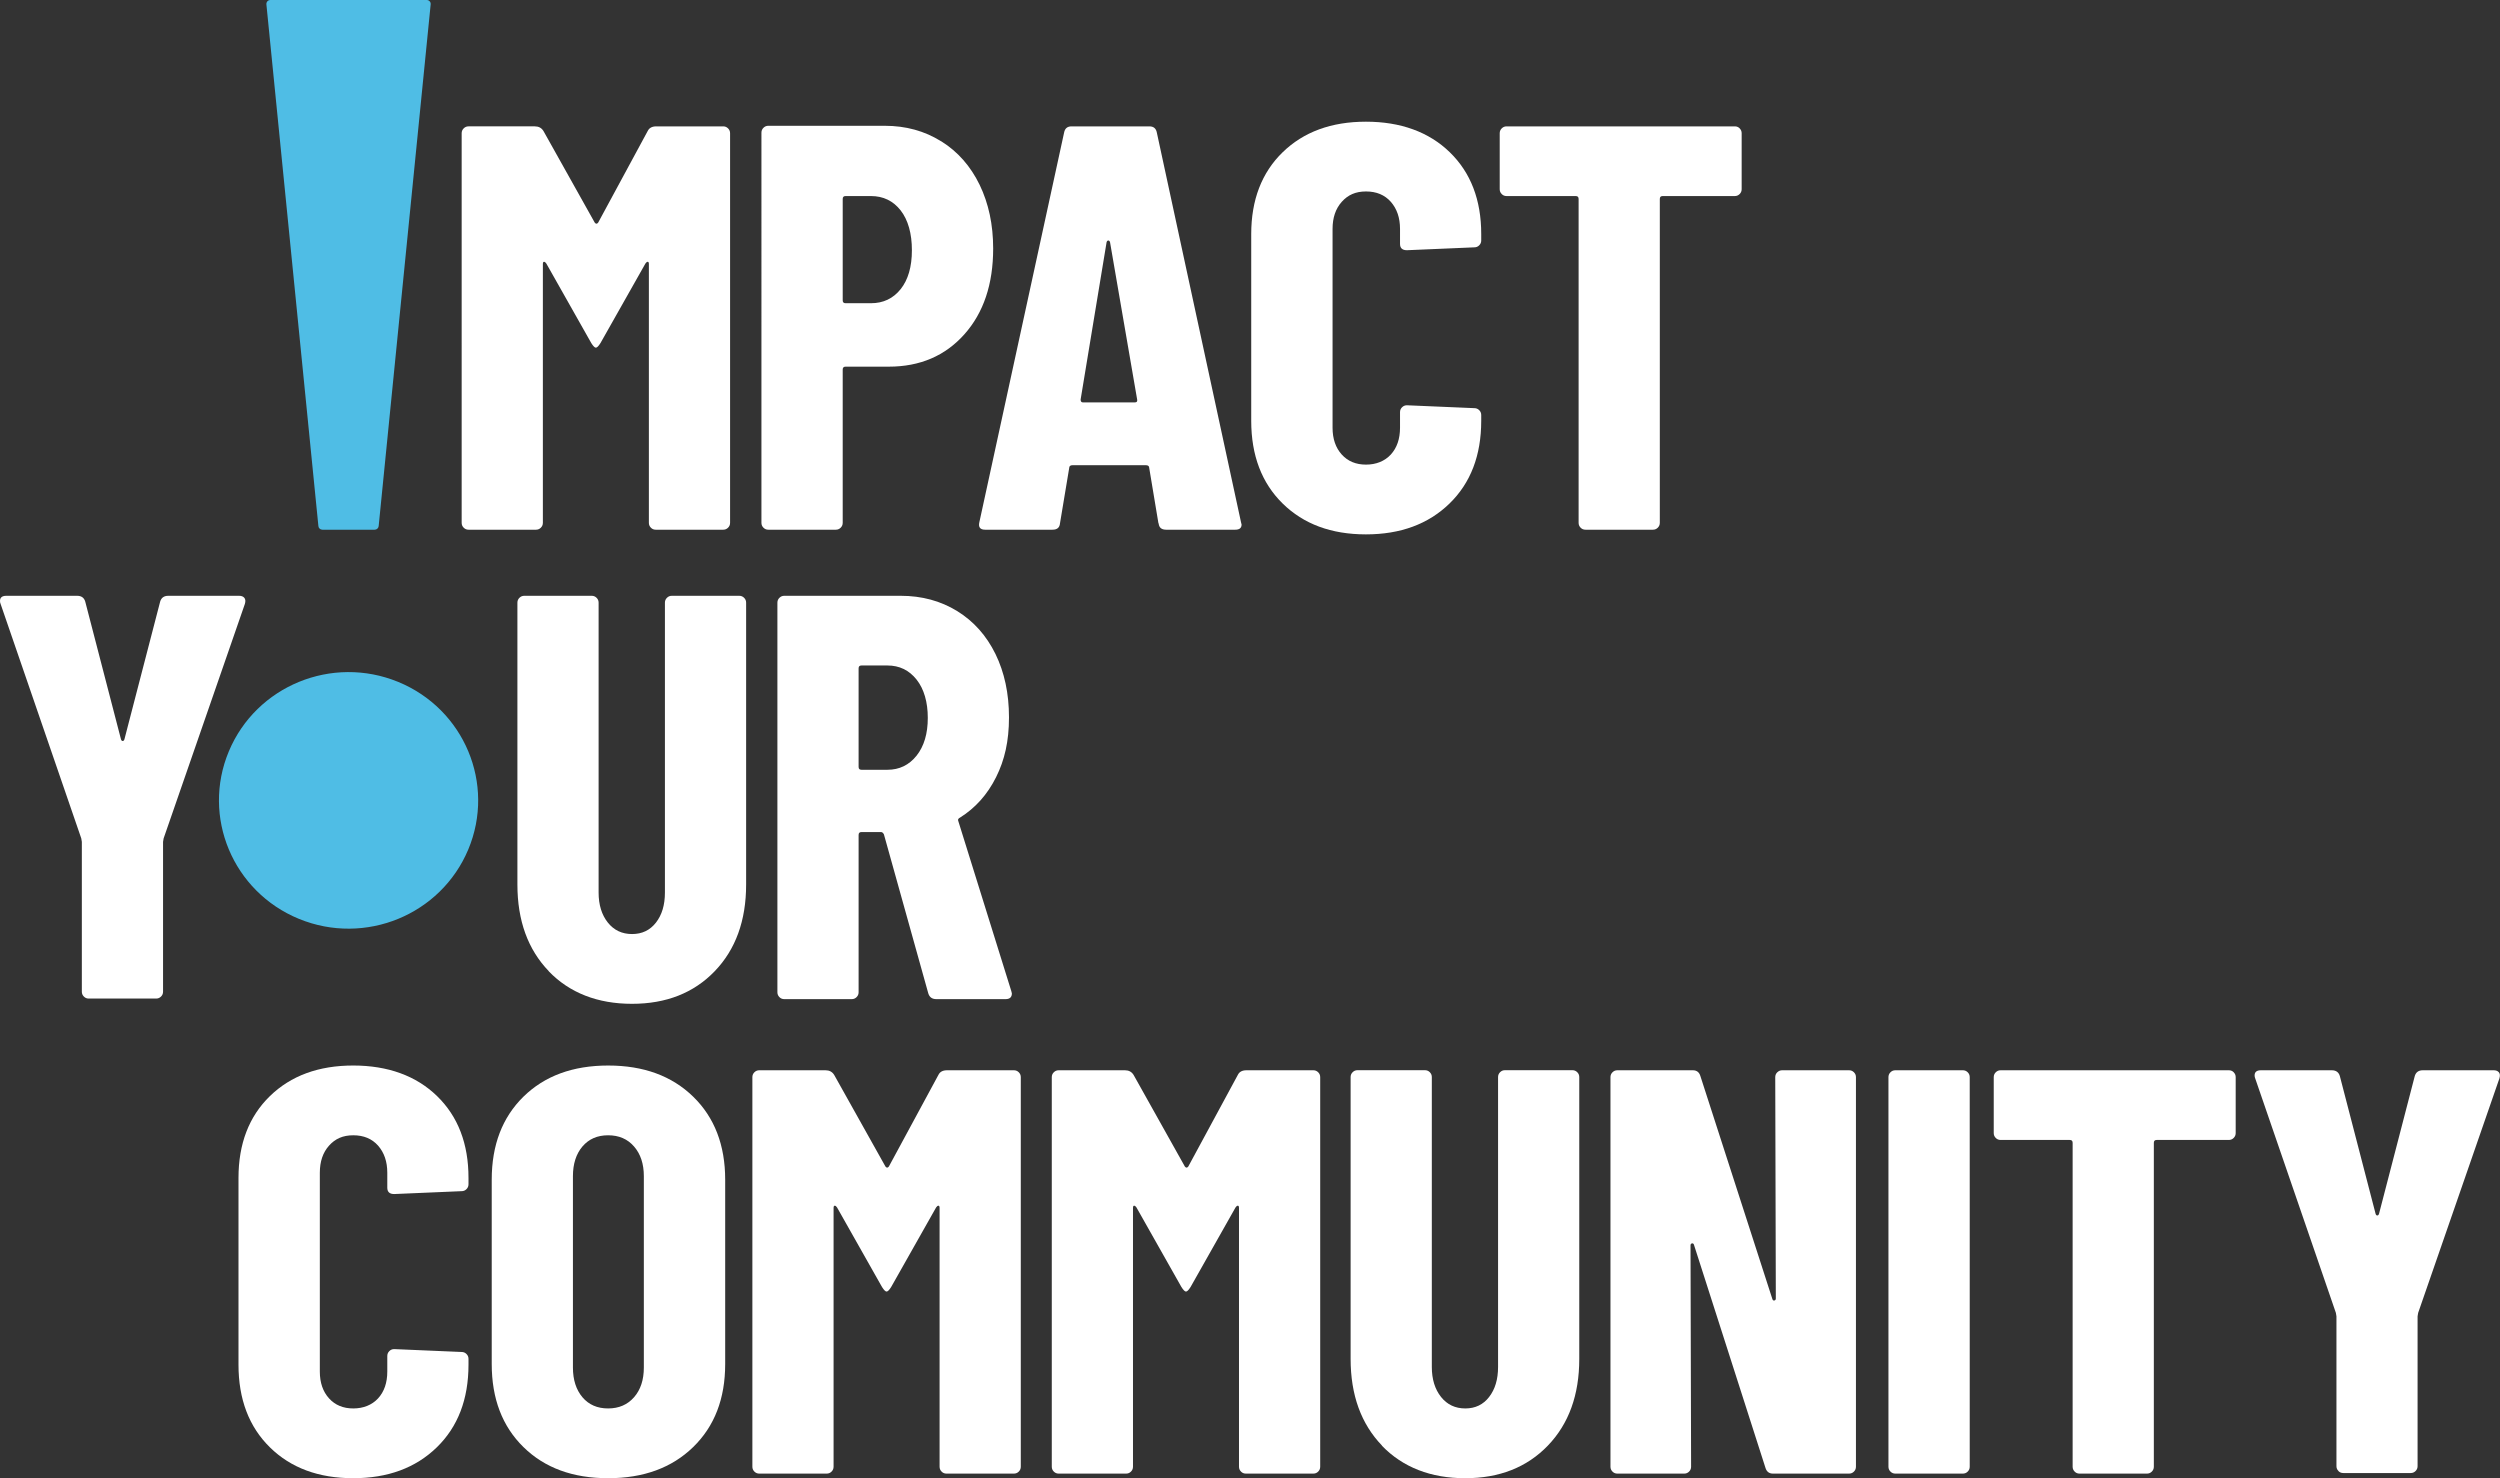
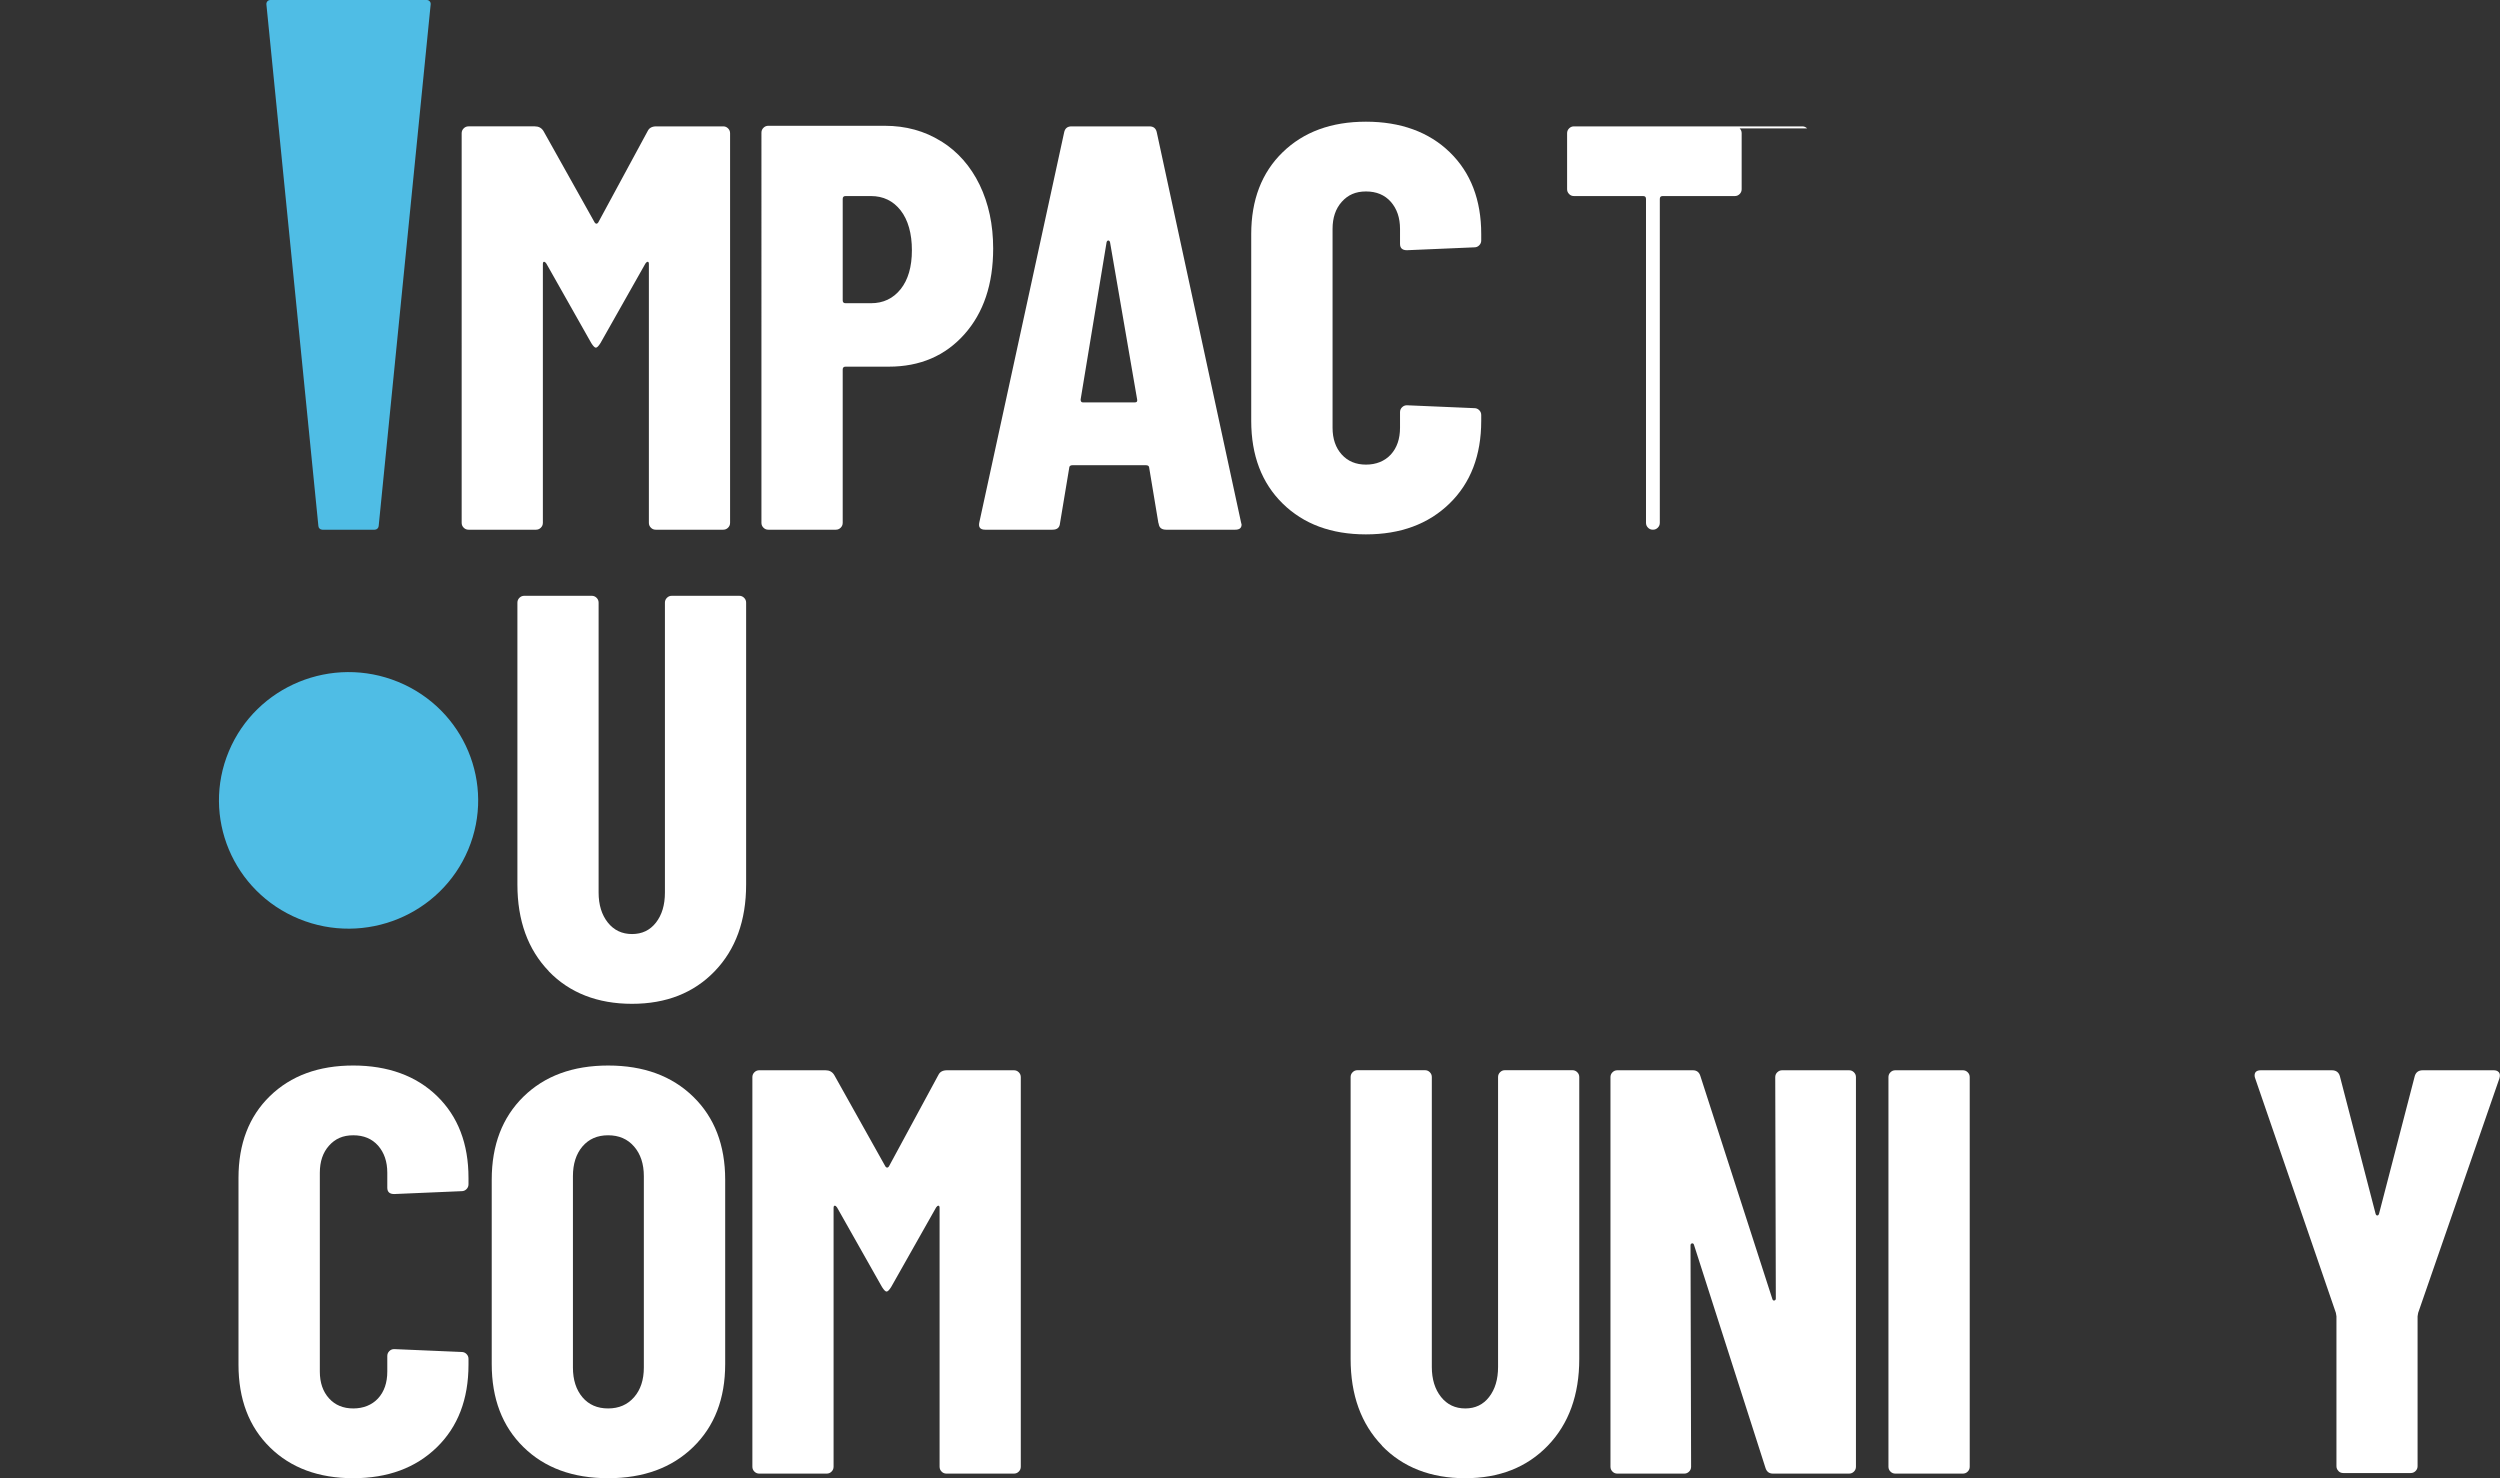
<svg xmlns="http://www.w3.org/2000/svg" id="Layer_1" data-name="Layer 1" viewBox="0 0 347.6 205.53">
  <rect x="0" y="0" width="347.6" height="205.53" fill="#333333" stroke="none" />
  <defs>
    <style> .cls-1 { fill: #4fbde5; } .cls-2 { fill: #fff; } </style>
  </defs>
  <g>
-     <path class="cls-2" d="M11.66,138.56c-.19-.19-.28-.41-.28-.68v-20.83l-.08-.48L.08,83.96c-.05-.11-.08-.24-.08-.4,0-.48.29-.72.88-.72h9.85c.59,0,.96.27,1.12.8l4.97,19.15c.05.16.13.24.24.24s.19-.08.24-.24l4.97-19.15c.16-.53.53-.8,1.12-.8h9.86c.32,0,.56.09.72.28.16.19.19.47.08.84l-11.3,32.61-.08.48v20.83c0,.27-.09.49-.28.68-.19.19-.42.28-.68.28h-9.37c-.27,0-.49-.09-.68-.28Z" />
    <path class="cls-2" d="M76.31,135.04c-2.91-3.02-4.37-7.04-4.37-12.06v-39.18c0-.27.09-.49.28-.68s.41-.28.68-.28h9.37c.27,0,.49.09.68.28.19.19.28.41.28.68v40.3c0,1.71.43,3.1,1.28,4.17.85,1.07,1.98,1.6,3.37,1.6s2.5-.53,3.33-1.6c.83-1.07,1.24-2.46,1.24-4.17v-40.3c0-.27.09-.49.28-.68s.41-.28.68-.28h9.37c.27,0,.49.09.68.28.19.19.28.41.28.68v39.18c0,5.02-1.46,9.04-4.37,12.06-2.91,3.02-6.74,4.53-11.5,4.53s-8.67-1.51-11.58-4.53Z" />
-     <path class="cls-2" d="M129.07,138.12l-6.17-22.11c-.11-.21-.24-.32-.4-.32h-2.72c-.27,0-.4.13-.4.4v21.87c0,.27-.09.49-.28.68s-.41.28-.68.28h-9.37c-.27,0-.5-.09-.68-.28-.19-.19-.28-.41-.28-.68v-54.16c0-.27.09-.49.28-.68s.41-.28.68-.28h16.18c2.94,0,5.55.71,7.85,2.12,2.3,1.42,4.07,3.41,5.33,5.97,1.25,2.56,1.88,5.5,1.88,8.81s-.6,5.93-1.8,8.33c-1.2,2.4-2.87,4.27-5.01,5.61-.11.05-.19.12-.24.2-.05.08-.05.17,0,.28l7.37,23.64.08.32c0,.53-.29.8-.88.8h-9.62c-.59,0-.96-.27-1.12-.8ZM119.38,92.93v13.7c0,.27.13.4.4.4h3.61c1.65,0,3-.65,4.05-1.96,1.04-1.31,1.56-3.06,1.56-5.25s-.52-4.02-1.56-5.33c-1.04-1.31-2.39-1.96-4.05-1.96h-3.61c-.27,0-.4.13-.4.4Z" />
  </g>
  <g>
    <path class="cls-2" d="M37.53,201.24c-2.91-2.86-4.37-6.69-4.37-11.5v-25.96c0-4.75,1.46-8.55,4.37-11.38,2.91-2.83,6.77-4.25,11.58-4.25s8.75,1.42,11.66,4.25c2.91,2.83,4.37,6.62,4.37,11.38v.88c0,.27-.09.49-.28.68s-.41.28-.68.28l-9.37.4c-.64,0-.96-.29-.96-.88v-2.08c0-1.55-.43-2.8-1.28-3.77-.85-.96-2-1.44-3.45-1.44s-2.51.48-3.37,1.44-1.28,2.22-1.28,3.77v27.64c0,1.55.43,2.79,1.28,3.73.85.94,1.98,1.4,3.37,1.4s2.59-.47,3.45-1.4c.85-.93,1.28-2.18,1.28-3.73v-2.16c0-.27.09-.49.28-.68.19-.19.41-.28.68-.28l9.37.4c.27,0,.49.09.68.28.19.19.28.41.28.68v.8c0,4.81-1.47,8.64-4.41,11.5-2.94,2.86-6.81,4.29-11.62,4.29s-8.67-1.43-11.58-4.29Z" />
    <path class="cls-2" d="M72.78,201.2c-2.94-2.88-4.41-6.73-4.41-11.54v-25.64c0-4.81,1.47-8.65,4.41-11.54,2.94-2.88,6.86-4.33,11.78-4.33s8.85,1.44,11.82,4.33c2.96,2.88,4.45,6.73,4.45,11.54v25.64c0,4.81-1.48,8.65-4.45,11.54-2.96,2.88-6.9,4.33-11.82,4.33s-8.84-1.44-11.78-4.33ZM88.16,194.27c.91-1.04,1.36-2.42,1.36-4.13v-26.6c0-1.71-.45-3.08-1.36-4.13s-2.11-1.56-3.61-1.56-2.68.52-3.57,1.56c-.88,1.04-1.32,2.42-1.32,4.13v26.6c0,1.71.44,3.08,1.32,4.13.88,1.04,2.07,1.56,3.57,1.56s2.7-.52,3.61-1.56Z" />
    <path class="cls-2" d="M131.68,148.81h9.29c.27,0,.49.09.68.28.19.19.28.41.28.68v54.16c0,.27-.09.49-.28.68s-.41.28-.68.28h-9.37c-.27,0-.5-.09-.68-.28-.19-.19-.28-.41-.28-.68v-35.97c0-.21-.05-.32-.16-.32s-.21.08-.32.24l-6.25,11.06c-.27.43-.48.64-.64.64s-.37-.21-.64-.64l-6.25-11.06c-.11-.16-.21-.24-.32-.24s-.16.11-.16.32v35.97c0,.27-.09.49-.28.68s-.41.28-.68.28h-9.37c-.27,0-.49-.09-.68-.28-.19-.19-.28-.41-.28-.68v-54.16c0-.27.09-.49.28-.68s.41-.28.68-.28h9.21c.53,0,.93.21,1.2.64l7.13,12.74c.16.21.32.21.48,0l6.89-12.74c.21-.43.61-.64,1.2-.64Z" />
-     <path class="cls-2" d="M173.31,148.81h9.29c.27,0,.49.09.68.28.19.19.28.41.28.68v54.16c0,.27-.09.49-.28.68s-.41.28-.68.28h-9.37c-.27,0-.5-.09-.68-.28-.19-.19-.28-.41-.28-.68v-35.97c0-.21-.05-.32-.16-.32s-.21.08-.32.24l-6.25,11.06c-.27.43-.48.64-.64.64s-.37-.21-.64-.64l-6.25-11.06c-.11-.16-.21-.24-.32-.24s-.16.11-.16.32v35.97c0,.27-.09.49-.28.68s-.41.28-.68.28h-9.37c-.27,0-.49-.09-.68-.28-.19-.19-.28-.41-.28-.68v-54.16c0-.27.09-.49.28-.68s.41-.28.68-.28h9.21c.53,0,.93.21,1.2.64l7.13,12.74c.16.21.32.21.48,0l6.89-12.74c.21-.43.61-.64,1.2-.64Z" />
    <path class="cls-2" d="M192.16,201c-2.91-3.02-4.37-7.04-4.37-12.06v-39.18c0-.27.09-.49.28-.68s.41-.28.68-.28h9.37c.27,0,.49.09.68.28.19.19.28.41.28.68v40.3c0,1.71.43,3.1,1.28,4.17.85,1.07,1.98,1.6,3.37,1.6s2.5-.53,3.32-1.6c.83-1.07,1.24-2.46,1.24-4.17v-40.3c0-.27.09-.49.28-.68s.41-.28.68-.28h9.37c.27,0,.49.09.68.28.19.19.28.41.28.68v39.18c0,5.02-1.46,9.04-4.37,12.06-2.91,3.02-6.74,4.53-11.5,4.53s-8.67-1.51-11.58-4.53Z" />
    <path class="cls-2" d="M247.12,149.09c.19-.19.41-.28.68-.28h9.29c.27,0,.49.09.68.28.19.19.28.41.28.68v54.16c0,.27-.09.49-.28.68s-.41.28-.68.28h-10.58c-.53,0-.88-.27-1.04-.8l-9.94-31.01c-.05-.16-.15-.23-.28-.2-.13.03-.2.12-.2.28l.08,30.77c0,.27-.09.49-.28.68s-.41.28-.68.28h-9.29c-.27,0-.49-.09-.68-.28-.19-.19-.28-.41-.28-.68v-54.16c0-.27.09-.49.28-.68s.41-.28.68-.28h10.5c.53,0,.88.27,1.04.8l10.01,31.01c.05.16.15.23.28.2.13-.03.2-.12.2-.28l-.08-30.77c0-.27.09-.49.28-.68Z" />
    <path class="cls-2" d="M262.85,204.61c-.19-.19-.28-.41-.28-.68v-54.16c0-.27.09-.49.28-.68s.41-.28.68-.28h9.38c.27,0,.49.09.68.28.19.19.28.41.28.68v54.16c0,.27-.09.49-.28.68s-.41.28-.68.28h-9.38c-.27,0-.49-.09-.68-.28Z" />
-     <path class="cls-2" d="M310.57,149.09c.19.19.28.41.28.68v7.77c0,.27-.09.49-.28.68s-.41.28-.68.28h-10.02c-.27,0-.4.13-.4.4v45.03c0,.27-.09.49-.28.68s-.41.28-.68.28h-9.37c-.27,0-.5-.09-.68-.28-.19-.19-.28-.41-.28-.68v-45.03c0-.27-.13-.4-.4-.4h-9.61c-.27,0-.5-.09-.68-.28-.19-.19-.28-.41-.28-.68v-7.77c0-.27.09-.49.28-.68s.41-.28.68-.28h31.73c.27,0,.49.09.68.28Z" />
    <path class="cls-2" d="M325.14,204.53c-.19-.19-.28-.41-.28-.68v-20.83l-.08-.48-11.22-32.61c-.05-.11-.08-.24-.08-.4,0-.48.29-.72.88-.72h9.85c.59,0,.96.27,1.12.8l4.97,19.15c.05.16.13.24.24.24s.19-.08.24-.24l4.97-19.15c.16-.53.53-.8,1.12-.8h9.85c.32,0,.56.09.72.28.16.19.19.47.08.84l-11.3,32.61-.08.48v20.83c0,.27-.09.49-.28.68s-.41.28-.68.28h-9.37c-.27,0-.5-.09-.68-.28Z" />
  </g>
  <g>
    <path class="cls-2" d="M91.26,17.57h9.29c.27,0,.49.09.68.28.19.19.28.41.28.68v54.16c0,.27-.09.49-.28.68s-.41.28-.68.28h-9.37c-.27,0-.5-.09-.68-.28-.19-.19-.28-.41-.28-.68v-35.97c0-.21-.05-.32-.16-.32s-.21.08-.32.24l-6.25,11.06c-.27.43-.48.64-.64.64s-.37-.21-.64-.64l-6.25-11.06c-.11-.16-.21-.24-.32-.24s-.16.11-.16.32v35.97c0,.27-.09.49-.28.68s-.41.28-.68.28h-9.37c-.27,0-.49-.09-.68-.28-.19-.19-.28-.41-.28-.68V18.53c0-.27.09-.49.28-.68s.41-.28.68-.28h9.21c.53,0,.93.21,1.2.64l7.13,12.74c.16.21.32.21.48,0l6.89-12.74c.21-.43.61-.64,1.2-.64Z" />
    <path class="cls-2" d="M130.88,19.65c2.3,1.44,4.07,3.46,5.33,6.05,1.25,2.59,1.88,5.54,1.88,8.85,0,4.97-1.34,8.95-4.01,11.94-2.67,2.99-6.17,4.49-10.5,4.49h-6.01c-.27,0-.4.13-.4.4v21.31c0,.27-.09.49-.28.68s-.41.28-.68.28h-9.38c-.27,0-.49-.09-.68-.28-.19-.19-.28-.41-.28-.68V18.45c0-.27.09-.49.28-.68s.41-.28.68-.28h16.18c2.94,0,5.55.72,7.85,2.16ZM125.23,40.2c1.04-1.31,1.56-3.11,1.56-5.41s-.52-4.19-1.56-5.53c-1.04-1.33-2.42-2-4.13-2h-3.53c-.27,0-.4.13-.4.4v14.1c0,.27.13.4.4.4h3.53c1.71,0,3.08-.65,4.13-1.96Z" />
    <path class="cls-2" d="M161.07,72.77l-1.28-7.69c0-.27-.16-.4-.48-.4h-10.17c-.32,0-.48.13-.48.4l-1.28,7.69c-.05.59-.4.88-1.04.88h-9.37c-.69,0-.96-.35-.8-1.04l11.78-54.16c.11-.59.45-.88,1.04-.88h10.82c.59,0,.93.29,1.04.88l11.7,54.16.08.32c0,.48-.29.72-.88.72h-9.61c-.64,0-.99-.29-1.04-.88ZM150.58,55.95h7.21c.27,0,.37-.13.32-.4l-3.77-21.87c-.05-.16-.13-.24-.24-.24s-.19.08-.24.24l-3.61,21.87c0,.27.11.4.32.4Z" />
    <path class="cls-2" d="M178.34,70.01c-2.91-2.86-4.37-6.69-4.37-11.5v-25.96c0-4.75,1.46-8.55,4.37-11.38,2.91-2.83,6.77-4.25,11.58-4.25s8.75,1.42,11.66,4.25c2.91,2.83,4.37,6.62,4.37,11.38v.88c0,.27-.09.49-.28.68s-.41.28-.68.28l-9.37.4c-.64,0-.96-.29-.96-.88v-2.08c0-1.55-.43-2.8-1.28-3.77-.85-.96-2-1.44-3.45-1.44s-2.51.48-3.37,1.44-1.28,2.22-1.28,3.77v27.64c0,1.55.43,2.79,1.28,3.73.85.94,1.98,1.4,3.37,1.4s2.59-.47,3.45-1.4c.85-.93,1.28-2.18,1.28-3.73v-2.16c0-.27.09-.49.28-.68.19-.19.41-.28.68-.28l9.37.4c.27,0,.49.09.68.28.19.19.28.41.28.68v.8c0,4.81-1.47,8.64-4.41,11.5-2.94,2.86-6.81,4.29-11.62,4.29s-8.67-1.43-11.58-4.29Z" />
-     <path class="cls-2" d="M241.88,17.85c.19.19.28.41.28.68v7.77c0,.27-.09.49-.28.68s-.41.28-.68.28h-10.02c-.27,0-.4.13-.4.4v45.03c0,.27-.09.49-.28.68s-.41.28-.68.28h-9.37c-.27,0-.5-.09-.68-.28-.19-.19-.28-.41-.28-.68V27.66c0-.27-.13-.4-.4-.4h-9.61c-.27,0-.5-.09-.68-.28-.19-.19-.28-.41-.28-.68v-7.77c0-.27.09-.49.28-.68s.41-.28.68-.28h31.73c.27,0,.49.09.68.28Z" />
+     <path class="cls-2" d="M241.88,17.85c.19.19.28.41.28.68v7.77c0,.27-.09.49-.28.68s-.41.28-.68.28h-10.02c-.27,0-.4.13-.4.4v45.03c0,.27-.09.49-.28.68s-.41.28-.68.28c-.27,0-.5-.09-.68-.28-.19-.19-.28-.41-.28-.68V27.66c0-.27-.13-.4-.4-.4h-9.61c-.27,0-.5-.09-.68-.28-.19-.19-.28-.41-.28-.68v-7.77c0-.27.09-.49.28-.68s.41-.28.68-.28h31.73c.27,0,.49.09.68.28Z" />
  </g>
  <g>
    <path class="cls-1" d="M65.11,118.11c-3.81,9.1-14.35,13.42-23.54,9.65-9.19-3.77-13.56-14.2-9.75-23.3,3.81-9.1,14.35-13.42,23.54-9.65,9.19,3.77,13.56,14.2,9.75,23.3" />
    <path class="cls-1" d="M37.6,0h21.73c.33,0,.59.28.55.61l-7.23,72.54c-.03.29-.27.5-.55.5h-7.28c-.29,0-.53-.22-.55-.5L37.04.61c-.03-.33.22-.61.55-.61" />
  </g>
</svg>